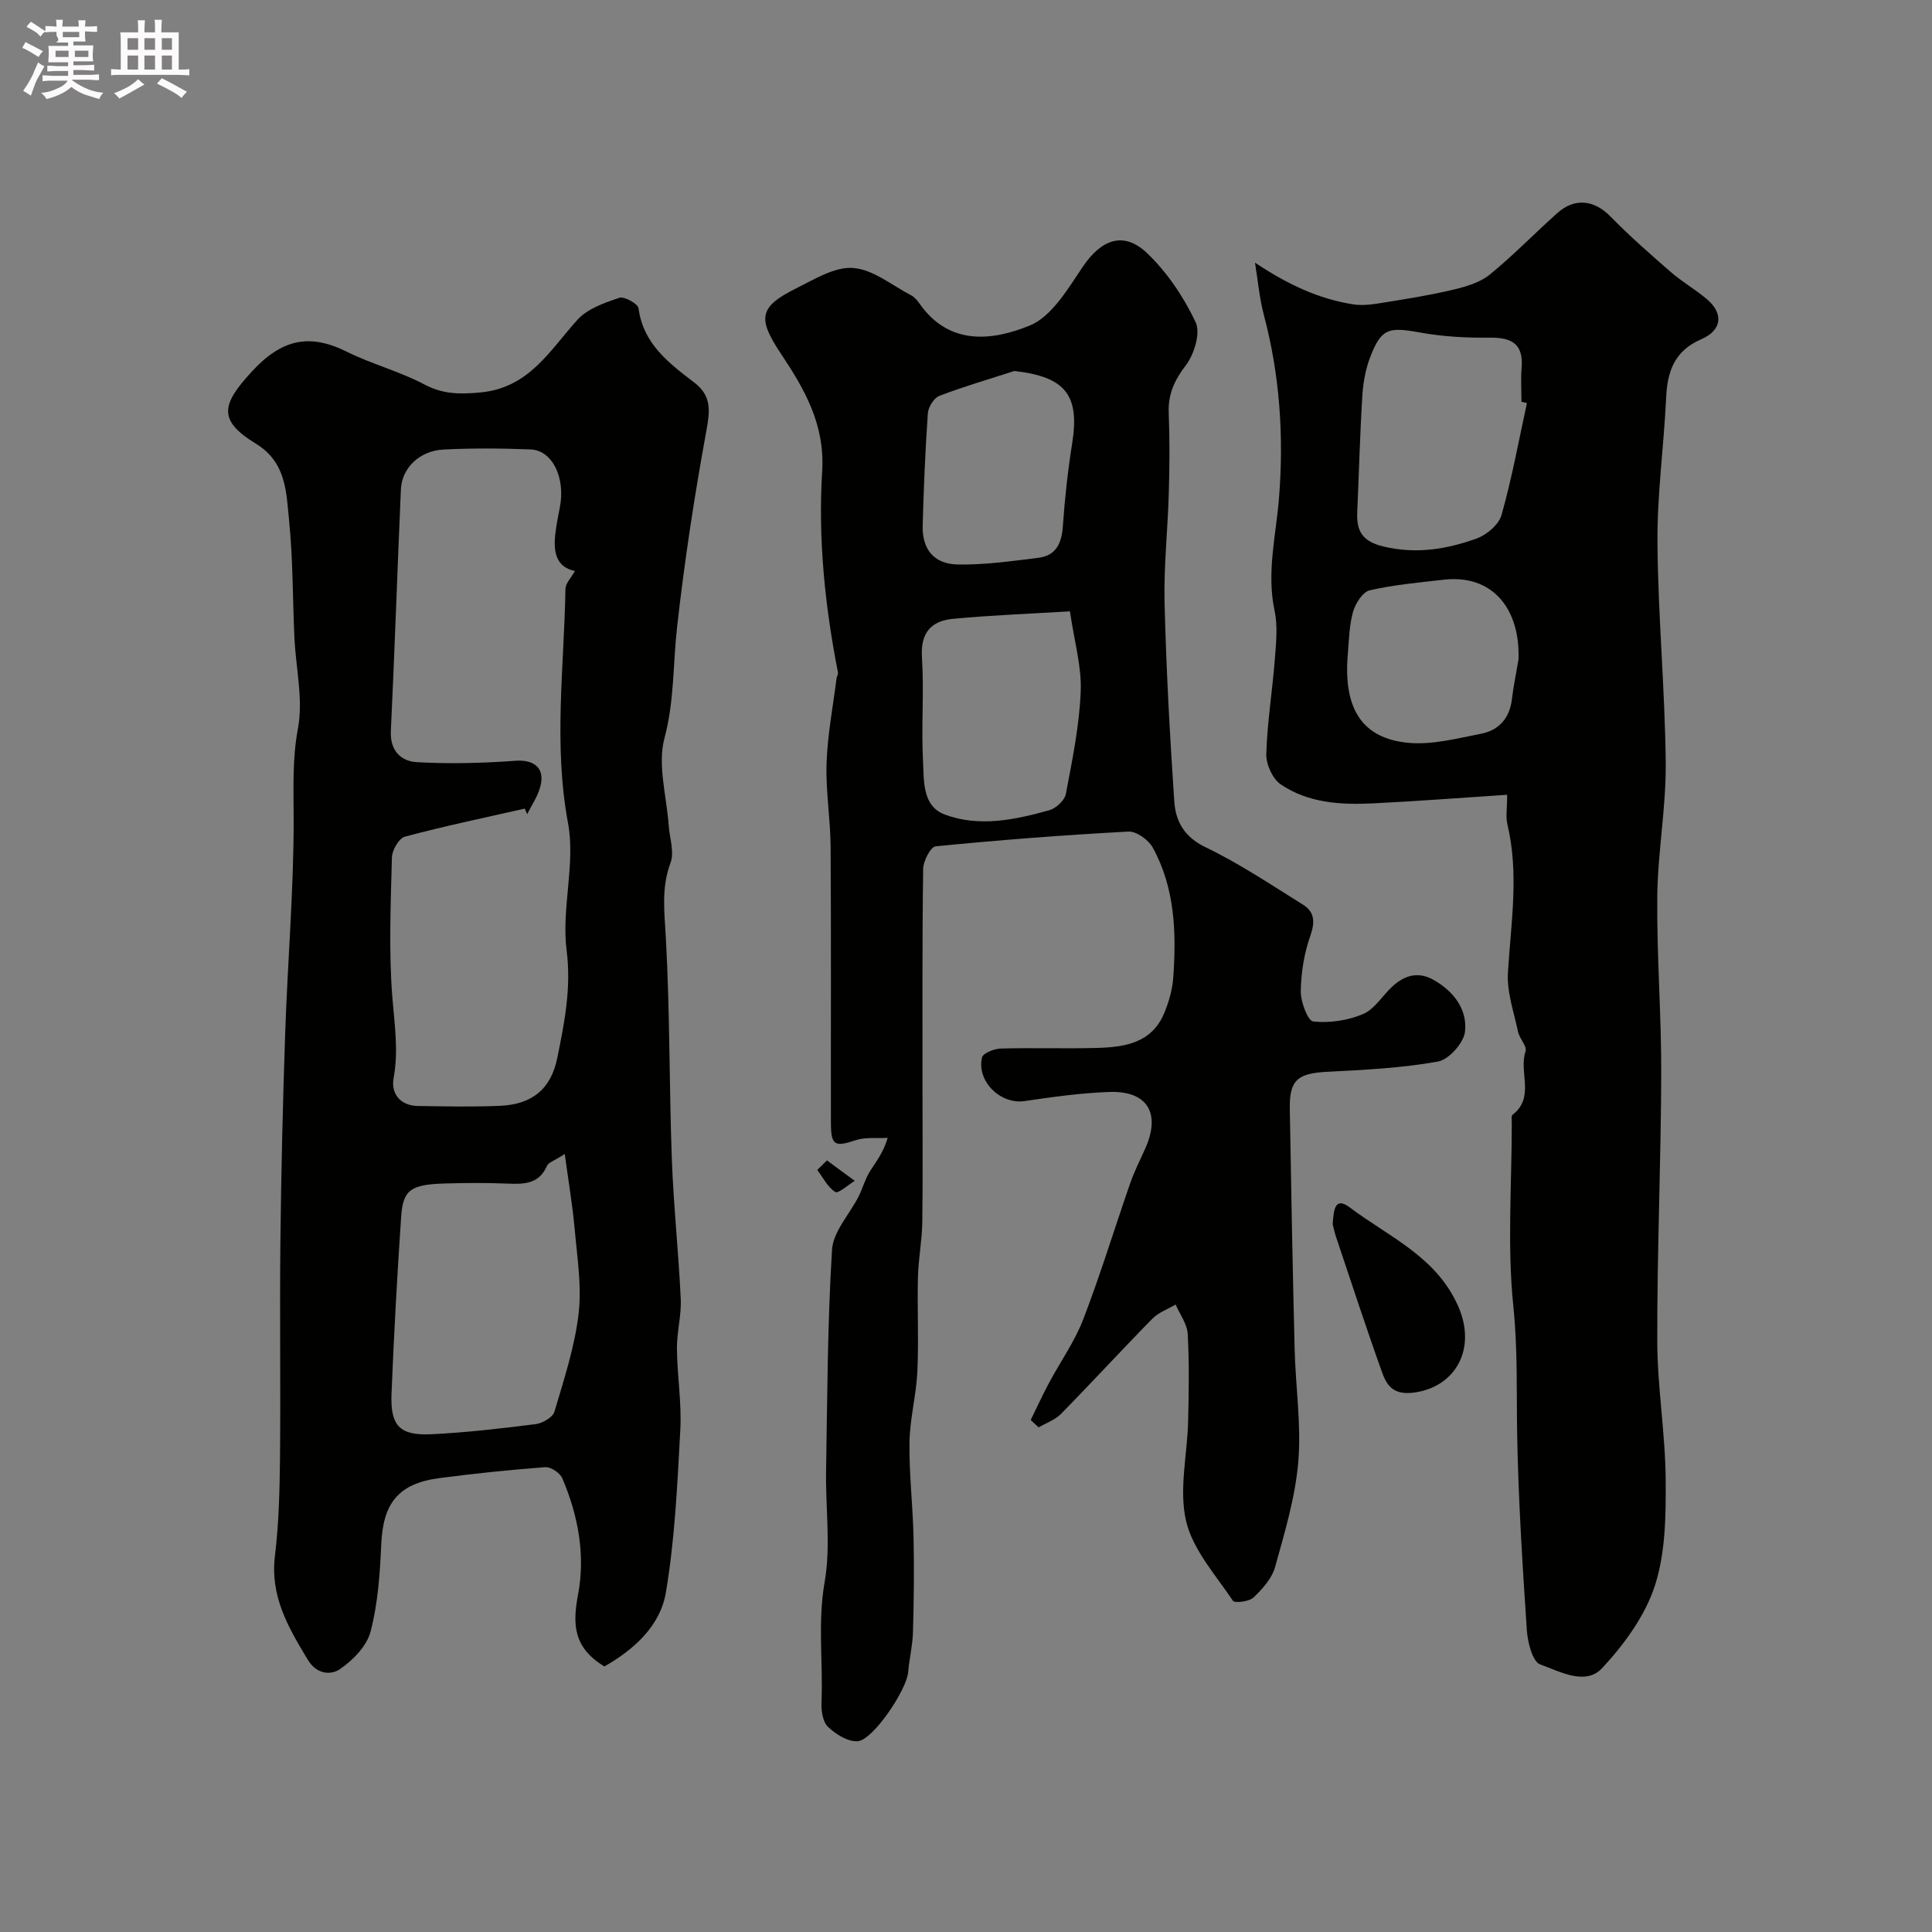
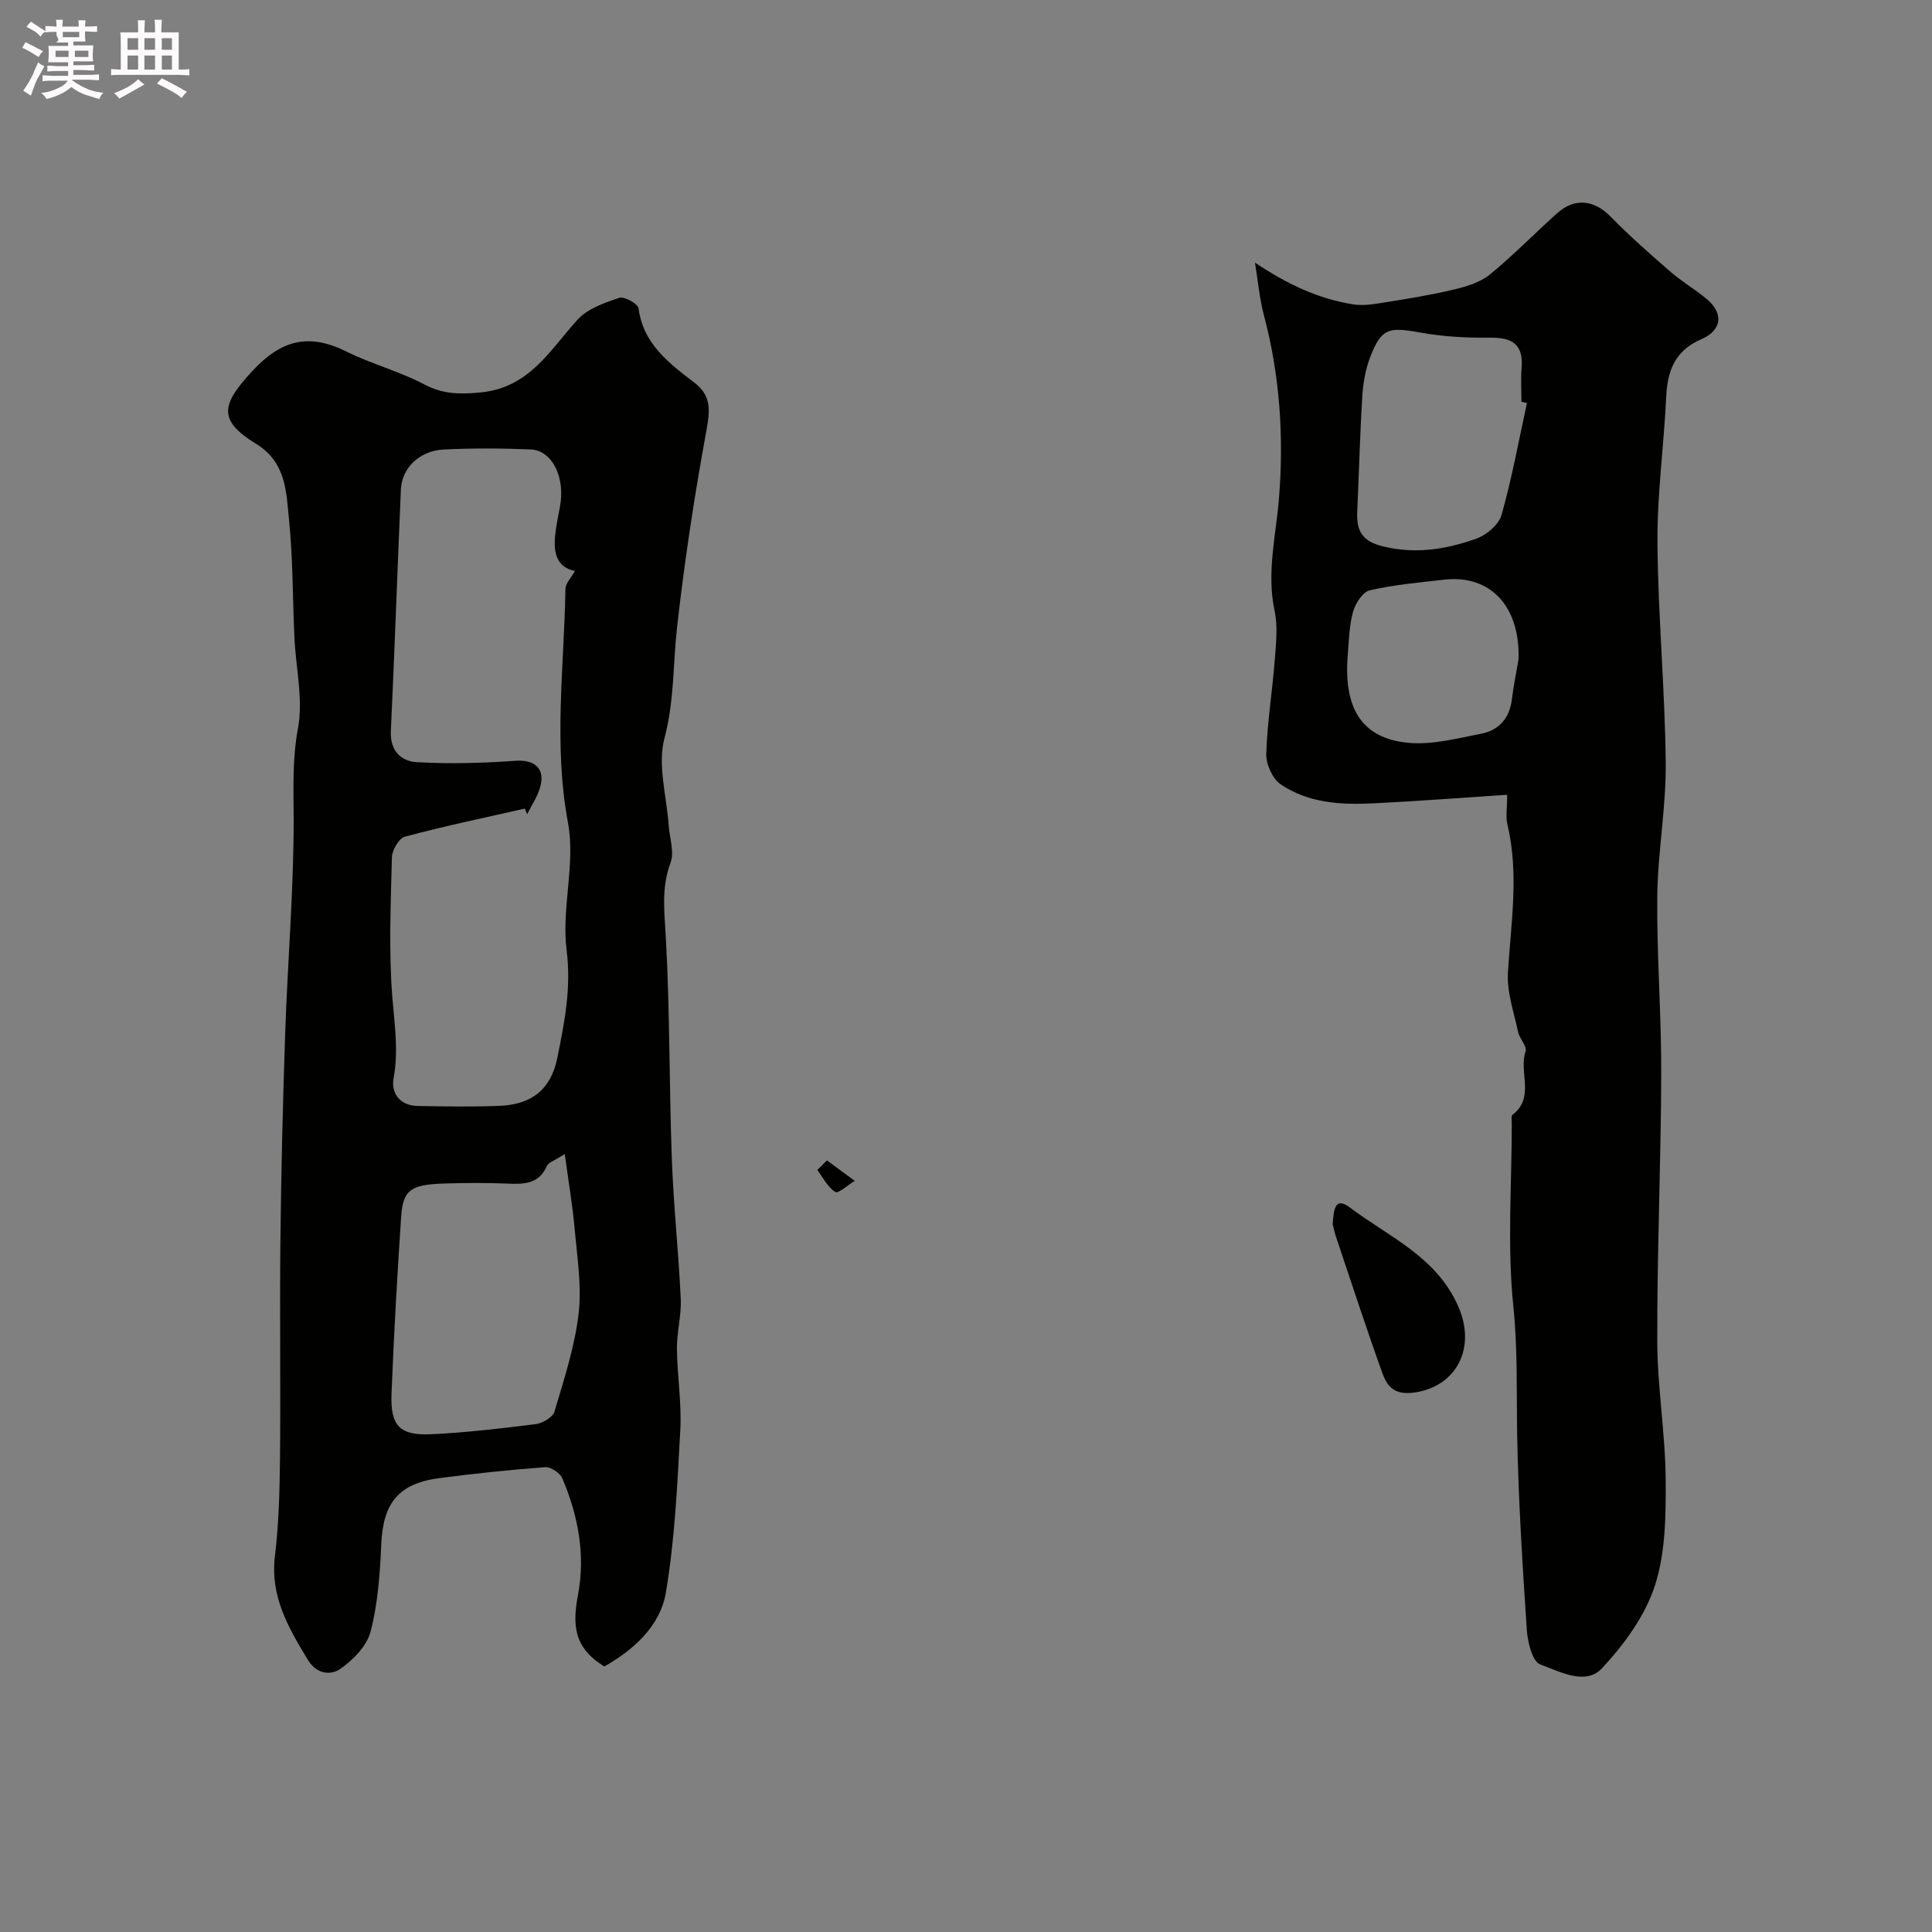
<svg xmlns="http://www.w3.org/2000/svg" enable-background="new 0 0 400 400" viewBox="0 0 400 400">
  <rect x="0" y="0" width="400" height="400" fill="#808080" stroke="none" />
  <path d="m6.8 9.5c.6.3 1.3.7 2.1 1.1-.4.4-.7.8-.9 1.2-.7-.4-1.3-.8-1.8-1.1s-1.1-.6-1.6-.8c.2-.4.5-.8.7-1.2.4.2.8.5 1.5.8zm.9 6.9c-.3.6-.5 1.1-.7 1.7s-.4 1.1-.6 1.7c-.6-.4-1.1-.7-1.6-1 .7-1 1.2-1.8 1.5-2.4.3-.5.6-1.1.8-1.7.3-.6.5-1.2.8-1.8.3.3.8.6 1.3.8-.7 1.3-1.2 2.2-1.5 2.7zm.1-11c.4.3 1 .7 1.7 1.1-.5.2-.8.6-1.1 1.1-.5-.6-1-1-1.4-1.2s-.9-.6-1.5-.8c.2-.4.5-.7.9-1.1.5.3.9.6 1.4.9zm10.5 13.1c1 .4 2 .6 3.1.7-.4.4-.7.8-.8 1.3-.9-.2-1.9-.6-3-.9-1-.4-2-.9-2.8-1.6-.5.4-1.1.9-1.9 1.3s-1.9.9-3.3 1.2c-.1-.3-.5-.8-1.1-1.3 1 0 2.1-.3 3.2-.8 1.2-.5 1.9-1 2.3-1.7h-3.2c-.4 0-1 0-2 .1v-1.2c1 0 1.7.1 2 .1h3.3v-1h-2.3c-.2 0-.9 0-2 .1v-1.2c1.2 0 1.9.1 2 .1h2.3v-.8h-4.1c0-.7.1-1.2.1-1.6 0-.5 0-1.1-.1-1.8h4.1v-.7h-2.5c1-.6.1-1.1.1-1.6v-.6h-.5c-.4 0-1 0-1.8.1v-1.3c1.2 0 1.9.1 2.1.1h.2c0-.3 0-.8-.1-1.4h1.4c0 .6-.1 1-.1 1.4h3.4c0-.4 0-.8-.1-1.3h1.5c0 .4-.1.9-.1 1.3.7 0 1.5 0 2.5-.1v1.2c-1 0-1.8-.1-2.5-.1v.6c0 .3 0 .8.1 1.5h-2.5v.8h4.1c0 .7-.1 1.3-.1 1.8s0 1 .1 1.5h-4.1v.8h1.4c.8 0 1.8 0 2.9-.1v1.2c-1 0-1.9-.1-2.8-.1h-1.5v1h3.2c.3 0 1 0 2.1-.1v1.2c-1.1 0-1.8-.1-2.1-.1h-3.4l-.1.1c1.4 1 2.4 1.5 3.4 1.9zm-4.1-6.7v-1.3h-2.7v1.3zm2.2-4.1v-1.1h-3.4v1.1zm1.9 4.1v-1.3h-2.8v1.3z" fill="#fcfafa" />
  <path d="m37 6.7v2.3 5.4c1 0 1.8 0 2.2-.1v1.3c-.6 0-1.5-.1-2.5-.1h-11.9c-.7 0-1.3 0-1.8.1v-1.3c.5 0 1.1.1 2 .1v-5.2c0-1 0-1.8-.1-2.5h3.7c0-1.3 0-2.1-.1-2.5h1.5c0 .4-.1 1.3-.1 2.5h2.2c0-1.2 0-2.1-.1-2.6h1.5c0 .4-.1 1.3-.1 2.6zm-12.3 13.7c-.3-.4-.7-.8-1.1-1.1 1.1-.4 2.1-.9 2.9-1.3.8-.5 1.5-1 2.1-1.6.4.4.9.8 1.3 1.1-2.5 1.4-4.2 2.4-5.2 2.9zm3.9-10.1v-2.4h-2.2v2.4zm0 4.1v-2.9h-2.2v2.9zm3.5-4.1v-2.4h-2.2v2.4zm0 4.1v-2.9h-2.2v2.9zm.4 2.9 1-1.1c.6.3 1.4.7 2.5 1.3s2 1.1 2.7 1.5c-.4.4-.8.8-1.1 1.3-.8-.8-2.5-1.7-5.1-3zm3.1-7v-2.4h-2.1v2.4zm0 4.1v-2.9h-2.1v2.9z" fill="#fcfafa" />
  <g fill="#010100">
-     <path d="m213.4 293.99c1.25-2.54 2.42-5.12 3.76-7.62 2.36-4.43 5.35-8.61 7.13-13.26 3.55-9.23 6.43-18.71 9.68-28.06.84-2.42 1.99-4.74 3.06-7.08 3.39-7.4.61-12.17-7.36-11.89-5.87.21-11.75 1.03-17.57 1.89-4.9.72-9.92-4.03-8.79-9.02.2-.9 2.51-1.82 3.87-1.86 6.66-.19 13.33.06 19.99-.13 5.64-.16 11.22-.99 13.81-7.07 1-2.35 1.75-4.96 1.93-7.5.66-9.27.37-18.51-4.24-26.9-.88-1.61-3.39-3.41-5.06-3.32-13.31.71-26.61 1.74-39.88 3.05-1.05.1-2.58 3.05-2.6 4.69-.21 15.03-.13 30.06-.14 45.09 0 9.37.09 18.74-.04 28.1-.06 3.77-.81 7.53-.9 11.3-.16 6.53.18 13.07-.12 19.59-.23 4.89-1.56 9.74-1.63 14.62-.09 6.58.7 13.16.84 19.74.15 6.53.06 13.08-.12 19.61-.08 2.77-.77 5.51-1 8.29-.31 3.61-7.26 14.03-10.45 14.25-2.02.14-4.55-1.44-6.15-2.98-1.09-1.04-1.41-3.36-1.34-5.07.35-8.28-.82-16.5.65-24.89 1.31-7.46.17-15.33.3-23.02.26-15.27.29-30.56 1.23-45.78.23-3.78 3.63-7.34 5.5-11.04.84-1.67 1.33-3.54 2.3-5.13 1.22-1.99 2.77-3.77 3.73-7.01-2.21.13-4.58-.19-6.61.48-4.4 1.46-5.15 1.14-5.15-3.76-.03-19 .06-38-.06-56.99-.04-5.77-1.03-11.55-.84-17.3.2-5.85 1.32-11.67 2.06-17.51.05-.43.38-.89.3-1.28-2.7-13.75-4.13-27.69-3.27-41.62.6-9.7-3.62-16.98-8.54-24.37-4.94-7.4-4.49-9.72 3.2-13.55 3.76-1.87 7.96-4.49 11.76-4.2 4.12.31 8.02 3.59 11.98 5.65.71.37 1.3 1.07 1.77 1.74 6.13 8.76 15.06 7.69 22.78 4.54 4.6-1.87 7.94-7.64 11.03-12.21 3.8-5.62 8.43-7.43 13.29-2.79 4.16 3.97 7.58 9.08 10.05 14.29 1.06 2.24-.29 6.66-2.04 8.95-2.38 3.11-3.68 5.99-3.53 9.86.22 5.49.18 11 .02 16.49-.21 7.6-1.06 15.21-.88 22.8.34 13.71 1.09 27.41 2.01 41.1.27 4.08 2.02 7.37 6.44 9.49 7.02 3.38 13.57 7.77 20.21 11.91 2.4 1.5 2.53 3.59 1.52 6.45-1.28 3.62-1.92 7.62-1.98 11.46-.03 2.19 1.46 6.16 2.58 6.28 3.38.35 7.18-.2 10.32-1.54 2.42-1.03 4.03-3.87 6.13-5.77 2.52-2.29 5.33-3.11 8.55-1.26 4.16 2.39 6.94 6.13 6.42 10.69-.26 2.33-3.36 5.78-5.62 6.18-7.55 1.35-15.29 1.72-22.97 2.12-6.02.31-7.78 1.68-7.68 7.6.27 16.6.59 33.2 1 49.8.19 7.78 1.4 15.62.76 23.31-.62 7.36-2.81 14.64-4.81 21.82-.66 2.36-2.62 4.55-4.46 6.3-.9.86-3.9 1.22-4.27.68-3.57-5.34-8.31-10.57-9.7-16.53-1.51-6.51.27-13.75.43-20.68.14-6.02.25-12.05-.09-18.05-.12-2.06-1.63-4.05-2.5-6.07-1.62.96-3.53 1.63-4.8 2.92-6.39 6.5-12.56 13.23-18.94 19.73-1.22 1.24-3.06 1.87-4.61 2.78-.57-.49-1.11-1.01-1.65-1.53zm8.12-167.42c-8.16.5-16.2.79-24.2 1.55-4.48.42-6.78 2.85-6.44 7.96.46 7.14-.16 14.35.22 21.51.22 4.07-.19 9.32 4.55 11.07 7.13 2.64 14.51 1.07 21.62-.92 1.38-.39 3.15-2.03 3.4-3.34 1.33-7.02 2.79-14.09 3.08-21.19.22-5.14-1.31-10.34-2.23-16.64zm-11.51-49.76c-5.19 1.68-10.44 3.2-15.53 5.15-1.12.43-2.29 2.32-2.38 3.62-.54 7.74-.86 15.5-1.07 23.26-.13 4.83 2.29 7.93 7.24 8.03 5.56.11 11.16-.7 16.7-1.38 3.72-.45 4.85-3.06 5.09-6.61.39-5.71 1.02-11.42 1.92-17.07 1.61-10.05-1.43-13.81-11.97-15z" />
    <path d="m125.14 345.02c-6.4-3.85-6.64-8.67-5.46-14.89 1.55-8.15.03-16.39-3.27-24.08-.47-1.1-2.37-2.37-3.51-2.29-7.33.55-14.66 1.31-21.95 2.27-8.49 1.12-11.66 5.21-12.02 13.74-.26 6.04-.69 12.2-2.2 18.01-.78 3.01-3.65 5.95-6.35 7.8-1.72 1.17-4.71 1.28-6.67-1.97-4.03-6.68-7.8-13.1-6.79-21.44.81-6.71.98-13.51 1.05-20.28.15-14.85-.08-29.7.08-44.55.16-14.53.5-29.05 1-43.57.5-14.69 1.76-29.38 1.75-44.07-.01-6.37-.31-12.48.89-18.9 1.12-5.99-.44-12.46-.73-18.73-.38-8.11-.29-16.27-1.11-24.34-.59-5.82-.55-12-6.86-15.86-7.97-4.88-7.11-8.14-.87-14.92 6.15-6.68 11.85-8.03 19.7-4.12 5.18 2.57 10.91 4.05 16.01 6.75 3.87 2.05 7.29 2.07 11.57 1.68 10.2-.94 14.4-8.73 20.2-15.1 2.07-2.27 5.55-3.47 8.61-4.5 1.04-.35 3.87 1.23 3.99 2.17.99 7.41 6.31 11.37 11.58 15.4 3.6 2.75 3.21 5.91 2.45 10.05-2.47 13.47-4.54 27.05-6.06 40.66-.85 7.62-.55 15.21-2.6 22.89-1.48 5.53.45 11.98.87 18.01.18 2.62 1.22 5.56.38 7.8-1.93 5.18-1.26 10.13-.97 15.42.85 15.23.69 30.52 1.24 45.77.35 9.71 1.4 19.39 1.85 29.1.16 3.41-.82 6.87-.79 10.3.05 5.6 1 11.22.7 16.79-.61 11.28-1.12 22.65-3 33.76-1.19 6.9-6.64 11.78-12.71 15.24zm-16-176.45c-.16-.39-.32-.77-.49-1.16-8.29 1.88-16.61 3.62-24.82 5.81-1.23.33-2.65 2.78-2.69 4.29-.24 9.66-.67 19.37.09 28.97.45 5.63 1.31 11.05.26 16.74-.57 3.12 1.31 5.7 5.01 5.76 5.66.09 11.34.21 16.99-.03 6.61-.28 10.57-3.41 11.89-9.91 1.48-7.31 2.93-14.47 1.93-22.29-1.1-8.64 1.87-17.89.29-26.36-3.03-16.26-.8-32.3-.53-48.44.02-1.2 1.23-2.39 1.96-3.73-4.01-.84-4.49-4.11-4.04-7.83.22-1.78.56-3.54.91-5.3 1.22-6.11-1.5-11.86-6.05-12.04-5.99-.24-12.01-.28-17.99.02-5.01.25-8.66 3.82-8.86 8.25-.73 16.69-1.29 33.39-2.08 50.08-.19 4.07 2.17 6.22 5.37 6.4 6.79.38 13.66.2 20.45-.29 3.86-.28 6.18 1.53 5.11 5.39-.52 1.99-1.77 3.79-2.71 5.67zm7.79 70.35c-2.19 1.42-3.39 1.75-3.7 2.48-1.68 3.81-4.8 3.79-8.23 3.65-4.32-.18-8.67-.15-12.99-.02-7 .22-8.58 1.32-8.96 6.92-.82 12.18-1.5 24.38-1.99 36.58-.27 6.72 1.7 8.74 8.35 8.41 7.18-.36 14.35-1.18 21.49-2.09 1.43-.18 3.55-1.41 3.89-2.58 1.98-6.67 4.19-13.39 5-20.25.68-5.81-.31-11.85-.83-17.76-.43-4.79-1.25-9.53-2.03-15.34z" />
    <path d="m259.83 54.38c6.75 4.5 13.17 7.52 20.38 8.64 2.12.33 4.4-.07 6.56-.42 4.8-.77 9.61-1.54 14.33-2.68 2.58-.62 5.39-1.47 7.38-3.1 4.86-3.97 9.25-8.51 13.94-12.7 3.63-3.25 7.67-2.7 10.95.65 3.98 4.06 8.26 7.83 12.56 11.56 2.34 2.03 5.07 3.59 7.44 5.59 3.51 2.95 3.18 6.45-1.13 8.31-5.51 2.38-7.03 6.57-7.28 12.06-.47 10.04-1.88 20.06-1.8 30.08.12 15.21 1.56 30.4 1.71 45.61.09 9.19-1.65 18.39-1.75 27.6-.12 12.26.86 24.53.82 36.8-.06 18.46-.87 36.91-.82 55.37.03 9.52 1.67 19.04 1.74 28.57.05 7.35-.01 15.1-2.23 21.96-2.03 6.27-6.37 12.19-10.94 17.1-3.43 3.69-8.78.67-12.81-.78-1.61-.58-2.6-4.62-2.77-7.15-.9-13.52-1.76-27.05-2-40.59-.15-8.81.13-17.54-.79-26.42-1.28-12.46-.33-25.15-.32-37.73 0-.66-.17-1.67.18-1.93 4.68-3.59 1.21-8.85 2.67-13.11.35-1.04-1.25-2.62-1.55-4.03-.86-4.08-2.35-8.26-2.1-12.31.63-10.25 2.33-20.43-.11-30.67-.37-1.57-.05-3.3-.05-6.11-9.47.62-18.63 1.33-27.8 1.78-6.68.33-13.41-.07-19.1-3.95-1.69-1.16-3.04-4.18-2.97-6.3.2-6.54 1.26-13.04 1.77-19.58.26-3.34.63-6.83-.05-10.04-1.7-7.97.3-15.6.92-23.42 1.01-12.67.17-25.36-3.13-37.78-.94-3.56-1.25-7.26-1.85-10.88zm56.31 29.06c-.38-.08-.76-.17-1.14-.25 0-2.33-.16-4.67.03-6.97.41-4.85-1.85-6.36-6.47-6.31-4.9.06-9.89-.21-14.7-1.09-6.34-1.15-7.86-.84-10.14 5.02-.98 2.52-1.49 5.33-1.66 8.04-.5 8.06-.7 16.13-1.06 24.2-.17 3.97 1.13 6.06 5.52 7.09 6.75 1.59 13.02.54 19.18-1.67 2.1-.75 4.62-2.89 5.18-4.89 2.15-7.61 3.57-15.43 5.26-23.17zm-1.75 53.1c.38-10.46-5.36-17.67-15.46-16.52-5.14.59-10.33 1.04-15.35 2.2-1.45.34-2.96 2.73-3.45 4.46-.79 2.8-.83 5.82-1.08 8.76-.97 11.35 3 17.49 12.61 18.36 4.91.44 10.04-.93 14.99-1.89 3.71-.72 5.91-3.24 6.38-7.17.33-2.75.9-5.47 1.36-8.2z" />
    <path d="m275.92 253.45c.21-2.88.41-5.82 3.54-3.46 8.08 6.09 17.87 10.14 22.42 20.4 3.88 8.74-.41 16.6-8.85 17.89-4.32.66-5.82-1.16-6.87-4.11-3.33-9.29-6.39-18.68-9.53-28.03-.36-1.07-.58-2.18-.71-2.69z" />
    <path d="m171.21 240.25c1.92 1.41 3.84 2.82 5.75 4.23-1.38.84-3.4 2.69-4.02 2.31-1.58-.99-2.53-2.97-3.73-4.56.66-.67 1.33-1.33 2-1.98z" />
  </g>
</svg>